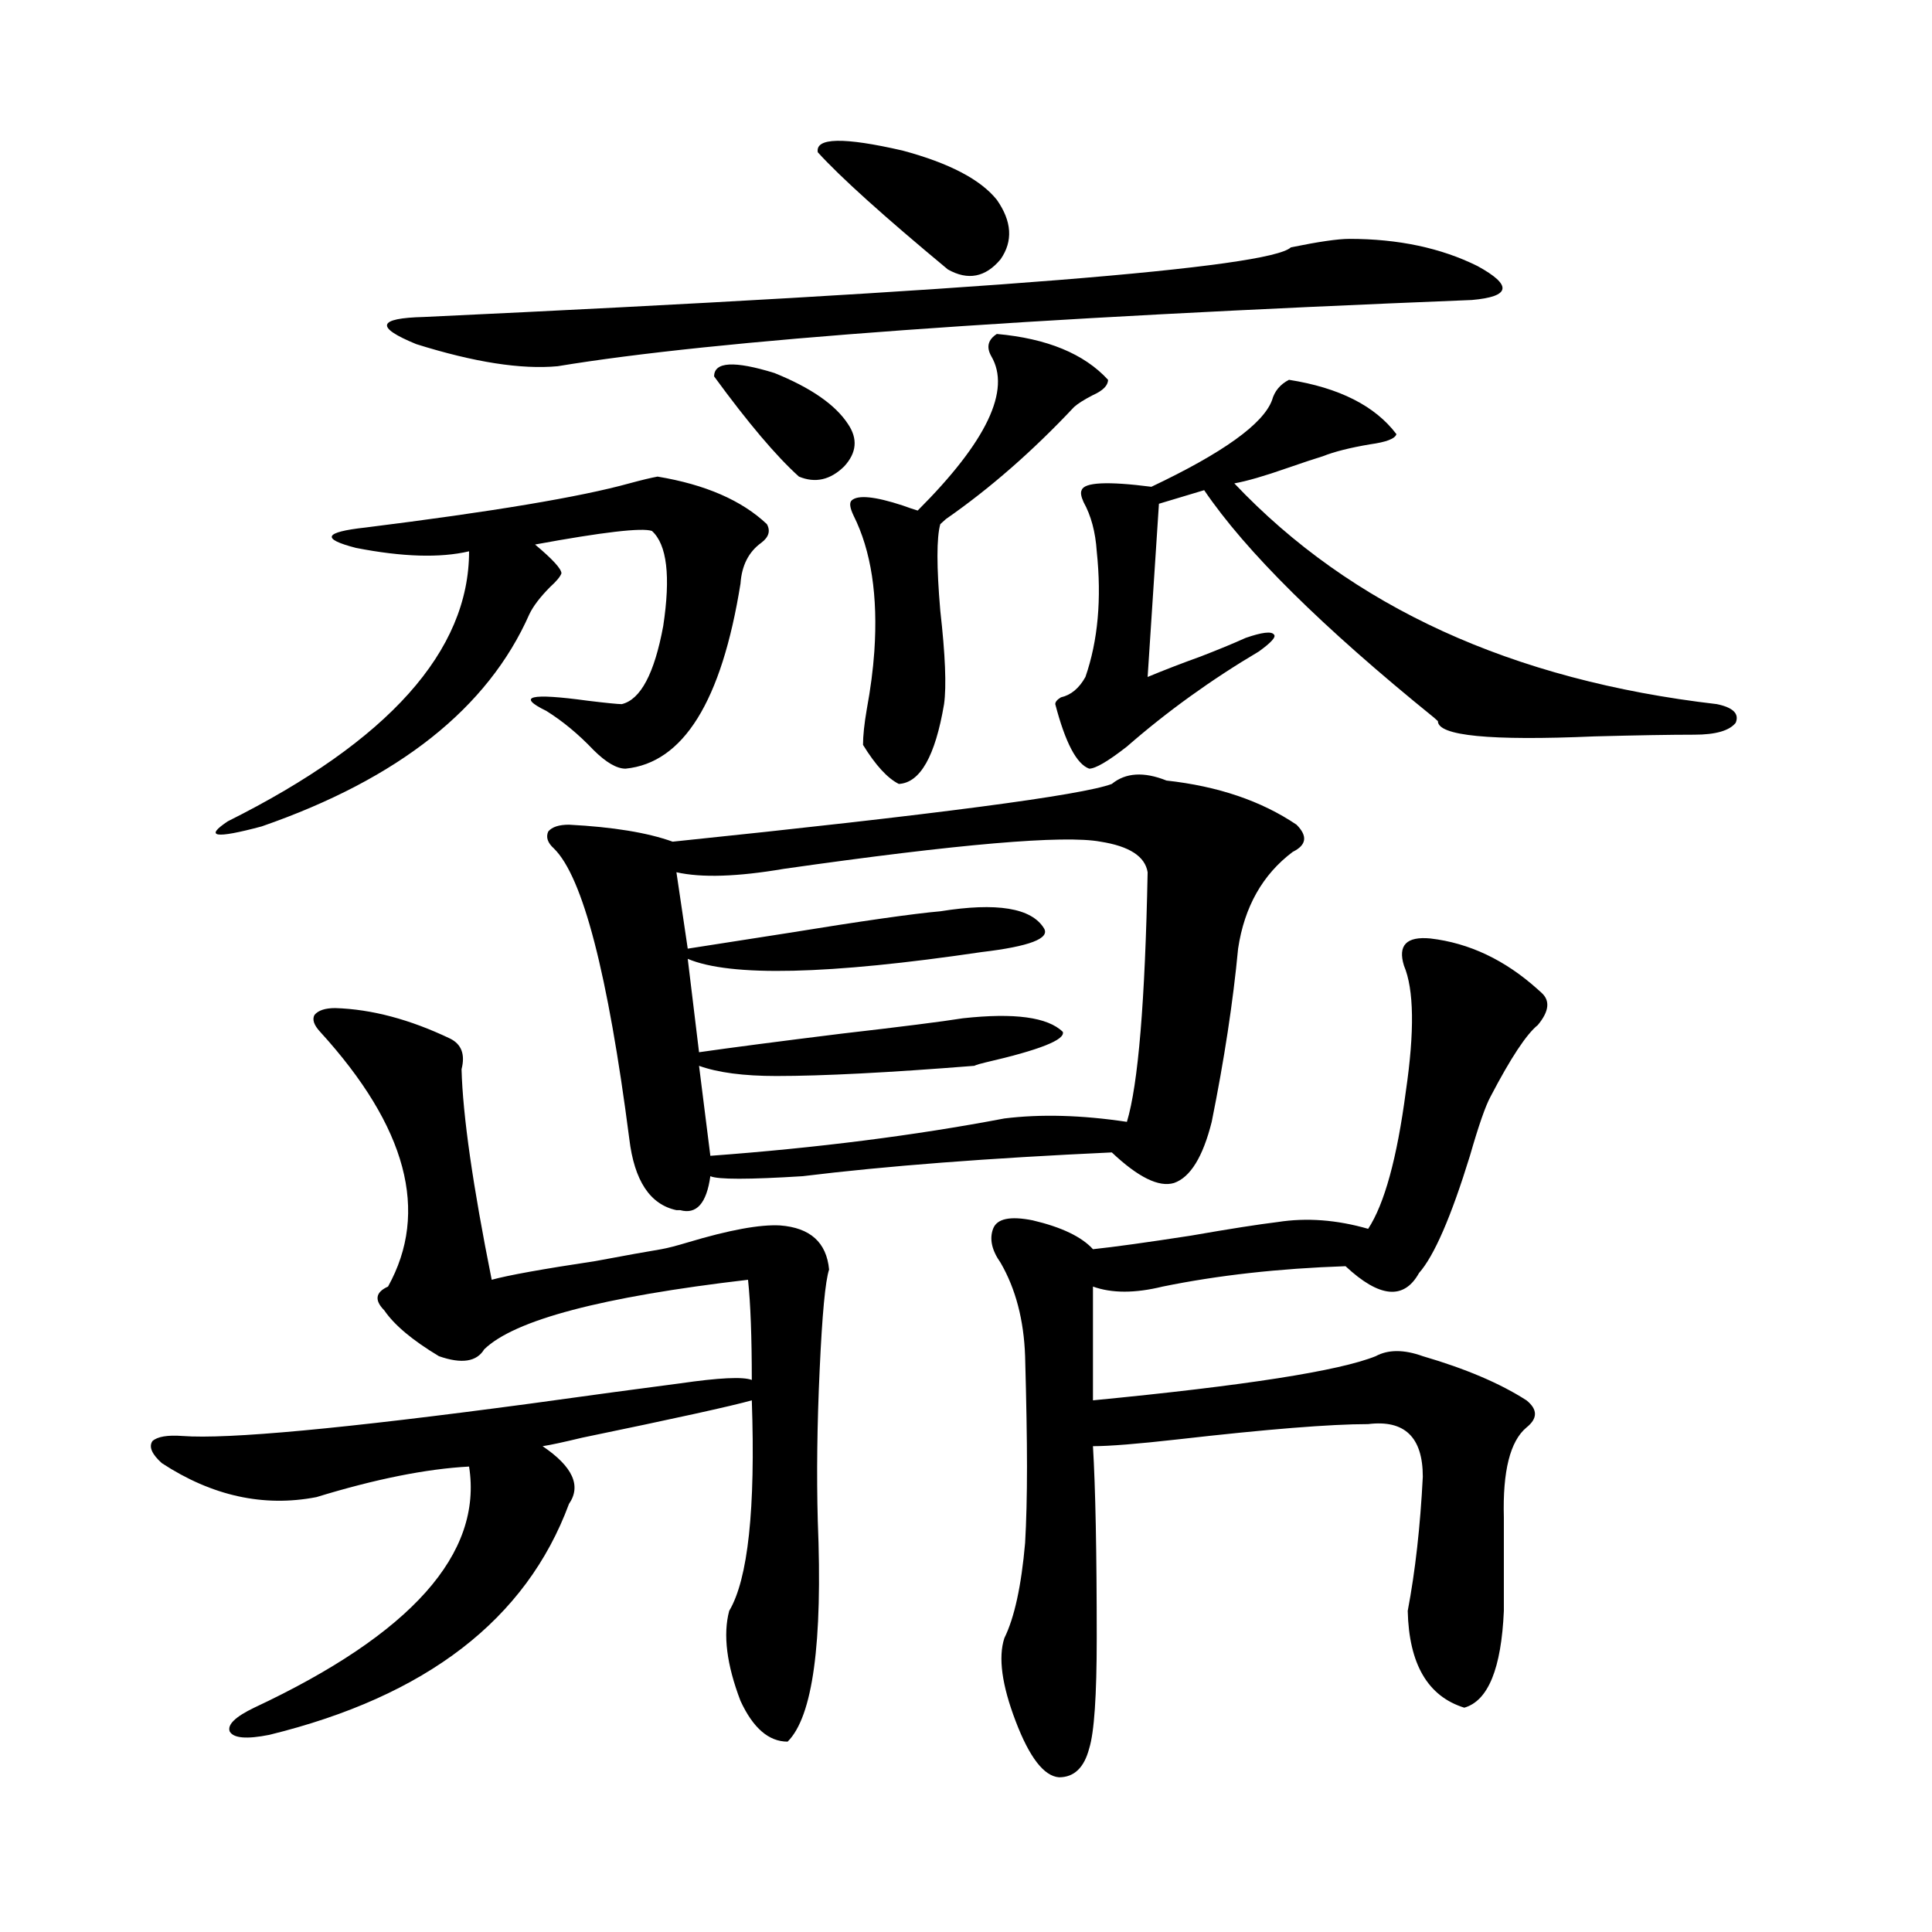
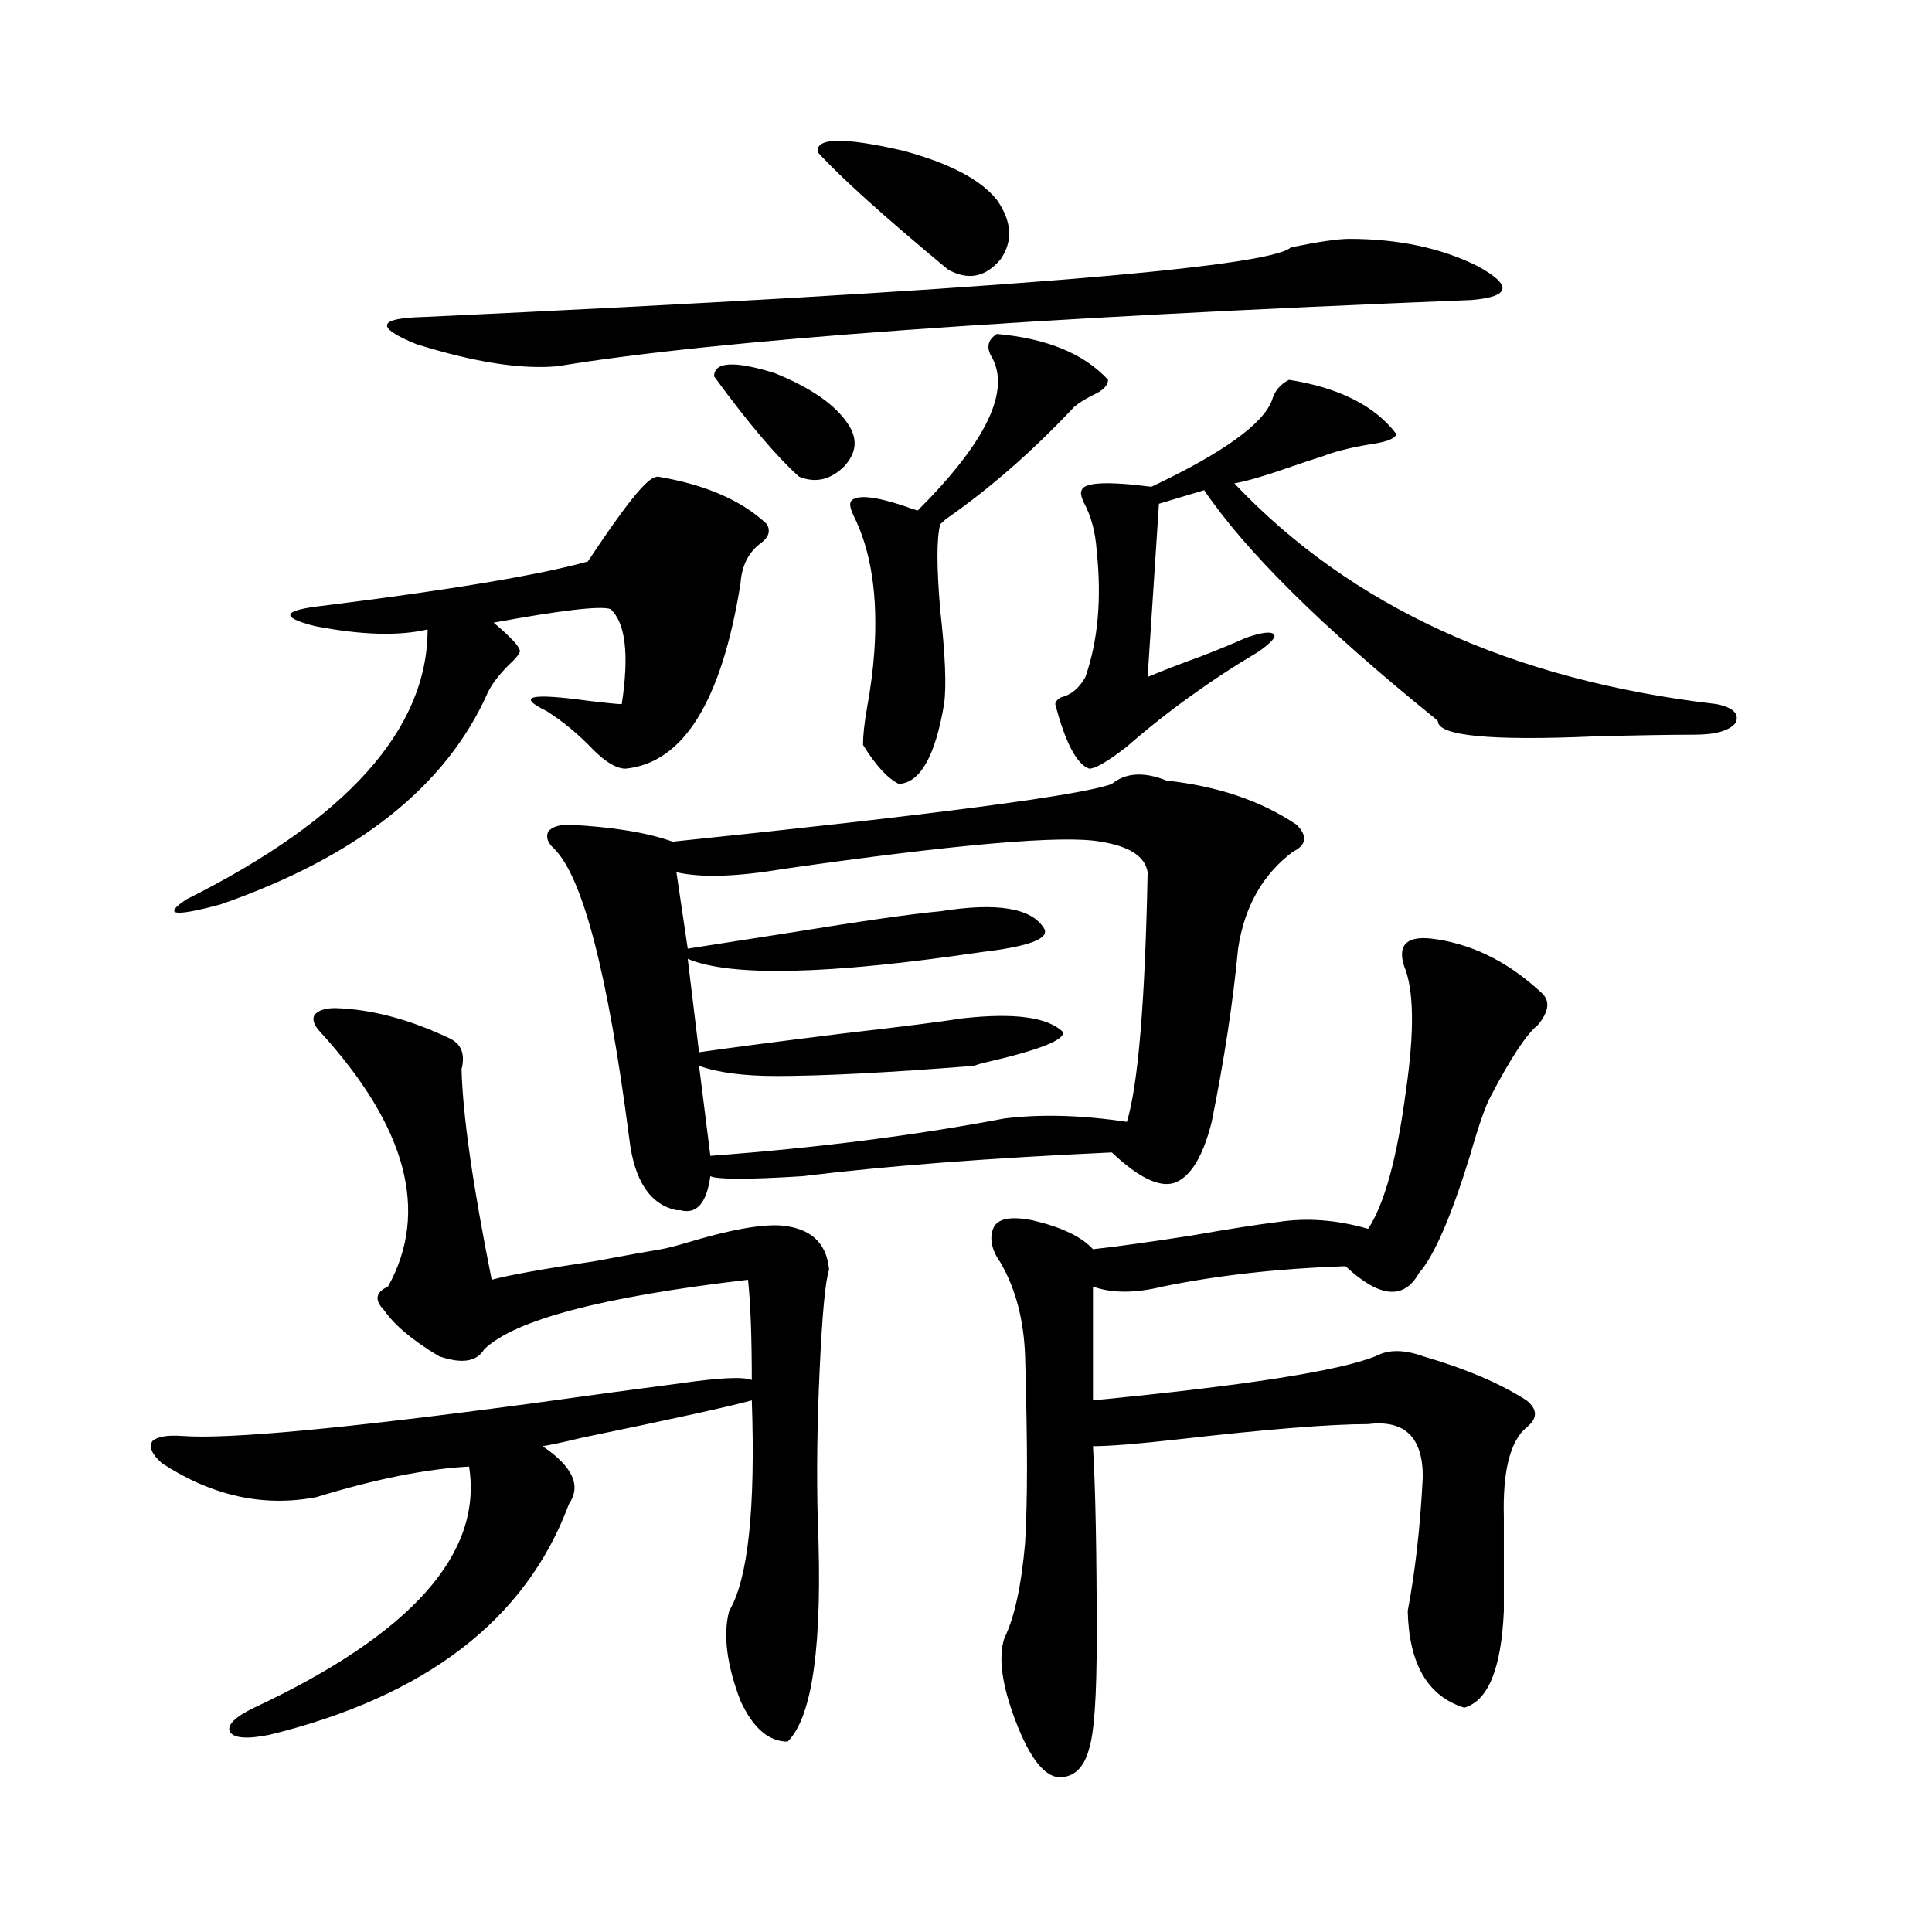
<svg xmlns="http://www.w3.org/2000/svg" version="1.1" id="图层_1" x="0px" y="0px" width="1000px" height="1000px" viewBox="0 0 1000 1000" enable-background="new 0 0 1000 1000" xml:space="preserve">
-   <path d="M173.532,521.781c18.856,0.591,38.688,5.864,59.511,15.82c5.854,2.939,7.805,8.213,5.854,15.82  c0.641,24.033,5.854,60.356,15.609,108.984c8.445-2.334,26.341-5.562,53.657-9.668c15.609-2.925,26.981-4.971,34.146-6.152  c3.247-0.576,7.805-1.758,13.658-3.516c21.463-6.44,37.393-9.365,47.804-8.789c15.609,1.182,24.055,8.789,25.365,22.852  c-1.951,5.864-3.582,23.154-4.878,51.855c-1.311,28.125-1.631,54.204-0.976,78.223c2.592,63.281-2.606,101.363-15.609,114.258  c-9.756,0-17.896-7.031-24.39-21.094c-7.164-18.759-9.115-34.277-5.854-46.582c9.756-16.396,13.658-52.734,11.707-108.984  c-10.411,2.939-39.679,9.38-87.803,19.336c-9.756,2.349-16.585,3.818-20.487,4.395c15.609,10.547,20.152,20.518,13.658,29.883  c-22.118,59.766-73.824,99.605-155.118,119.531c-11.707,2.335-18.536,1.758-20.487-1.758c-1.311-3.516,2.927-7.621,12.683-12.305  c81.294-38.095,118.366-79.678,111.217-124.805c-22.118,1.182-48.459,6.455-79.022,15.82c-27.316,5.273-53.992-0.576-79.998-17.578  c-5.213-4.683-6.829-8.486-4.878-11.426c2.592-2.334,7.805-3.213,15.609-2.637c23.414,1.758,83.245-3.804,179.508-16.699  c33.811-4.683,59.831-8.198,78.047-10.547c20.152-2.925,32.515-3.516,37.072-1.758c0-22.261-0.655-39.551-1.951-51.855  c-75.455,8.789-120.973,20.806-136.582,36.035c-3.902,6.455-11.707,7.622-23.414,3.516c-13.658-8.198-23.094-16.108-28.292-23.73  c-5.213-5.273-4.558-9.365,1.951-12.305c21.463-38.672,9.756-82.617-35.121-131.836c-3.262-3.516-4.237-6.44-2.927-8.789  C164.752,522.963,168.319,521.781,173.532,521.781z M340.357,246.684c24.71,4.106,43.566,12.305,56.584,24.609  c1.951,3.516,0.976,6.743-2.927,9.668c-6.509,4.697-10.091,11.729-10.731,21.094c-9.756,60.947-29.603,92.876-59.511,95.801  c-4.558,0-10.091-3.213-16.585-9.668c-7.805-8.198-15.944-14.941-24.39-20.215c-15.609-7.607-8.46-9.365,21.463-5.273  c9.756,1.182,15.609,1.758,17.561,1.758c9.756-2.334,16.905-15.82,21.463-40.43c3.902-25.776,1.951-42.188-5.854-49.219  c-5.213-1.758-25.365,0.591-60.486,7.031c9.101,7.622,13.658,12.607,13.658,14.941c-0.655,1.758-2.606,4.106-5.854,7.031  c-5.213,5.273-8.78,9.971-10.731,14.063c-21.463,48.643-67.65,85.254-138.533,109.863c-24.069,6.455-29.923,5.576-17.561-2.637  c83.245-41.597,124.875-88.179,124.875-139.746c-14.969,3.516-34.48,2.939-58.535-1.758c-18.216-4.683-16.585-8.198,4.878-10.547  c65.685-8.198,111.217-15.82,136.582-22.852C332.218,248.441,337.096,247.274,340.357,246.684z M698.397,123.637  c25.365,0,47.469,4.697,66.34,14.063c18.201,9.971,17.226,15.82-2.927,17.578c-234.141,9.38-391.865,20.806-473.159,34.277  c-18.871,1.758-43.261-2.046-73.169-11.426c-21.463-8.789-20.167-13.472,3.902-14.063c288.118-13.472,437.703-25.488,448.77-36.035  C682.453,125.106,692.544,123.637,698.397,123.637z M575.474,405.766c7.149-5.85,16.585-6.44,28.292-1.758  c26.661,2.939,49.1,10.547,67.315,22.852c5.854,5.864,5.198,10.547-1.951,14.063c-15.609,11.729-25.045,28.428-28.292,50.098  c-2.606,27.549-7.164,57.432-13.658,89.648c-4.558,18.169-11.066,28.716-19.512,31.641c-7.805,2.349-18.536-2.925-32.194-15.82  c-63.748,2.939-117.07,7.031-159.996,12.305c-27.972,1.758-43.901,1.758-47.804,0c-1.951,14.063-7.164,19.927-15.609,17.578h-1.951  c-13.658-2.925-21.798-15.229-24.39-36.914c-11.066-85.542-24.069-135.64-39.023-150.293c-3.262-2.925-4.237-5.85-2.927-8.789  c1.951-2.334,5.519-3.516,10.731-3.516c22.759,1.182,40.64,4.106,53.657,8.789C484.089,421.586,559.864,411.63,575.474,405.766z   M569.62,435.648c-18.871-3.516-73.504,1.182-163.898,14.063c-24.069,4.106-42.605,4.697-55.608,1.758l5.854,39.551  c11.052-1.758,27.957-4.395,50.73-7.91c39.664-6.44,66.34-10.244,79.998-11.426c29.268-4.683,47.148-1.758,53.657,8.789  c3.247,5.273-7.484,9.38-32.194,12.305c-79.357,11.729-130.088,12.896-152.191,3.516l5.854,48.34  c16.25-2.334,40.975-5.562,74.145-9.668c30.563-3.516,51.371-6.152,62.438-7.91c26.661-2.925,43.901-0.576,51.706,7.031  c1.296,4.106-12.042,9.38-39.999,15.82c-2.606,0.591-4.558,1.182-5.854,1.758c-44.236,3.516-78.382,5.273-102.437,5.273  c-16.92,0-30.243-1.758-39.999-5.273l5.854,46.582c55.273-4.092,106.004-10.547,152.191-19.336  c18.856-2.334,39.999-1.758,63.413,1.758c5.854-19.336,9.421-62.402,10.731-129.199C592.699,443.271,584.574,437.997,569.62,435.648  z M369.625,194.828c0-7.607,10.396-8.198,31.219-1.758c18.856,7.622,31.539,16.411,38.048,26.367  c5.198,7.622,4.543,14.941-1.951,21.973c-7.164,7.031-14.969,8.789-23.414,5.273C401.819,236.137,387.186,218.861,369.625,194.828z   M423.282,78.813c-1.311-7.607,13.323-7.91,43.901-0.879c24.055,6.455,40.319,14.941,48.779,25.488  c7.805,11.138,8.445,21.396,1.951,30.762c-7.805,9.38-16.92,11.138-27.316,5.273C457.428,111.923,434.989,91.708,423.282,78.813z   M515.963,172.855c26.006,2.349,45.197,10.259,57.56,23.73c0,2.939-2.606,5.576-7.805,7.91c-4.558,2.349-7.805,4.395-9.756,6.152  c-21.463,22.852-43.581,42.188-66.34,58.008c-1.311,1.182-2.286,2.061-2.927,2.637c-1.951,7.031-1.951,21.973,0,44.824  c2.592,22.852,3.247,38.975,1.951,48.34c-4.558,26.958-12.362,40.732-23.414,41.309c-5.854-2.925-12.042-9.668-18.536-20.215  c0-4.683,0.641-10.835,1.951-18.457c1.951-10.547,3.247-20.503,3.902-29.883c1.951-28.701-1.631-52.144-10.731-70.313  c-1.951-4.092-2.286-6.729-0.976-7.91c3.247-2.925,12.027-2.046,26.341,2.637c3.247,1.182,5.854,2.061,7.805,2.637  c35.762-35.732,48.444-62.402,38.048-79.98C510.43,179.599,511.405,175.795,515.963,172.855z M565.718,646.586  c11.052-1.167,27.957-3.516,50.73-7.031c20.152-3.516,35.121-5.85,44.877-7.031c14.954-2.334,30.563-1.167,46.828,3.516  c8.445-12.881,14.954-36.611,19.512-71.191c4.543-31.05,4.223-52.734-0.976-65.039c-3.262-10.547,1.296-15.229,13.658-14.063  c20.152,2.349,38.688,11.138,55.608,26.367c0.641,0.591,1.296,1.182,1.951,1.758c4.543,4.106,3.902,9.668-1.951,16.699  c-5.854,4.697-13.993,17.002-24.39,36.914c-2.606,4.697-6.188,14.941-10.731,30.762c-9.756,31.641-18.536,51.855-26.341,60.645  c-7.805,14.063-20.487,12.896-38.048-3.516c-34.48,1.182-66.02,4.697-94.632,10.547c-14.313,3.516-26.341,3.516-36.097,0v58.887  c78.688-7.607,127.467-15.229,146.338-22.852c6.494-3.516,14.634-3.516,24.39,0c22.104,6.455,39.999,14.063,53.657,22.852  c5.854,4.697,5.854,9.38,0,14.063c-8.46,7.031-12.362,22.563-11.707,46.582c0,17.002,0,33.11,0,48.34  c-1.311,29.883-8.14,46.582-20.487,50.098c-18.871-5.863-28.627-22.563-29.268-50.098c3.902-20.503,6.494-43.643,7.805-69.434  c0-20.503-9.436-29.58-28.292-27.246c-19.512,0-52.361,2.637-98.534,7.91c-20.822,2.349-35.456,3.516-43.901,3.516  c1.296,21.685,1.951,54.795,1.951,99.316c0,29.883-1.311,48.917-3.902,57.129c-2.606,9.957-7.805,14.941-15.609,14.941  c-7.805-0.59-15.289-10.258-22.438-29.004c-7.164-18.759-9.115-33.109-5.854-43.066c5.198-10.547,8.78-26.943,10.731-49.219  c0.641-11.123,0.976-24.307,0.976-39.551c0-14.639-0.335-33.687-0.976-57.129c-0.655-18.745-4.878-34.854-12.683-48.34  c-4.558-6.44-5.854-12.305-3.902-17.578s8.78-6.729,20.487-4.395C549.453,635.16,559.864,640.146,565.718,646.586z M667.179,196.586  c26.006,4.106,44.542,13.486,55.608,28.125c-0.655,2.349-5.213,4.106-13.658,5.273c-10.411,1.758-18.536,3.818-24.39,6.152  c-3.902,1.182-10.091,3.228-18.536,6.152c-11.707,4.106-20.822,6.743-27.316,7.91c60.486,63.872,143.731,101.953,249.75,114.258  c8.445,1.758,11.707,4.985,9.756,9.668c-3.262,4.106-10.411,6.152-21.463,6.152c-12.362,0-29.603,0.303-51.706,0.879  c-53.992,2.349-80.974-0.288-80.974-7.91l-1.951-1.758c-57.895-46.87-97.559-86.133-119.021-117.773l-23.414,7.031l-5.854,89.648  c8.445-3.516,17.561-7.031,27.316-10.547c9.101-3.516,16.905-6.729,23.414-9.668c8.445-2.925,13.323-3.516,14.634-1.758  c1.296,1.182-1.311,4.106-7.805,8.789c-24.725,14.653-47.483,31.064-68.291,49.219c-9.756,7.622-16.265,11.426-19.512,11.426  c-6.509-2.334-12.362-13.472-17.561-33.398c0-1.167,0.976-2.334,2.927-3.516c5.198-1.167,9.421-4.683,12.683-10.547  c6.494-18.745,8.445-40.43,5.854-65.039c-0.655-9.956-2.927-18.457-6.829-25.488c-1.311-2.925-1.631-4.971-0.976-6.152  c1.296-4.092,13.323-4.683,36.097-1.758c37.072-17.578,57.88-32.52,62.438-44.824C659.694,202.45,662.621,198.935,667.179,196.586z" />
+   <path d="M173.532,521.781c18.856,0.591,38.688,5.864,59.511,15.82c5.854,2.939,7.805,8.213,5.854,15.82  c0.641,24.033,5.854,60.356,15.609,108.984c8.445-2.334,26.341-5.562,53.657-9.668c15.609-2.925,26.981-4.971,34.146-6.152  c3.247-0.576,7.805-1.758,13.658-3.516c21.463-6.44,37.393-9.365,47.804-8.789c15.609,1.182,24.055,8.789,25.365,22.852  c-1.951,5.864-3.582,23.154-4.878,51.855c-1.311,28.125-1.631,54.204-0.976,78.223c2.592,63.281-2.606,101.363-15.609,114.258  c-9.756,0-17.896-7.031-24.39-21.094c-7.164-18.759-9.115-34.277-5.854-46.582c9.756-16.396,13.658-52.734,11.707-108.984  c-10.411,2.939-39.679,9.38-87.803,19.336c-9.756,2.349-16.585,3.818-20.487,4.395c15.609,10.547,20.152,20.518,13.658,29.883  c-22.118,59.766-73.824,99.605-155.118,119.531c-11.707,2.335-18.536,1.758-20.487-1.758c-1.311-3.516,2.927-7.621,12.683-12.305  c81.294-38.095,118.366-79.678,111.217-124.805c-22.118,1.182-48.459,6.455-79.022,15.82c-27.316,5.273-53.992-0.576-79.998-17.578  c-5.213-4.683-6.829-8.486-4.878-11.426c2.592-2.334,7.805-3.213,15.609-2.637c23.414,1.758,83.245-3.804,179.508-16.699  c33.811-4.683,59.831-8.198,78.047-10.547c20.152-2.925,32.515-3.516,37.072-1.758c0-22.261-0.655-39.551-1.951-51.855  c-75.455,8.789-120.973,20.806-136.582,36.035c-3.902,6.455-11.707,7.622-23.414,3.516c-13.658-8.198-23.094-16.108-28.292-23.73  c-5.213-5.273-4.558-9.365,1.951-12.305c21.463-38.672,9.756-82.617-35.121-131.836c-3.262-3.516-4.237-6.44-2.927-8.789  C164.752,522.963,168.319,521.781,173.532,521.781z M340.357,246.684c24.71,4.106,43.566,12.305,56.584,24.609  c1.951,3.516,0.976,6.743-2.927,9.668c-6.509,4.697-10.091,11.729-10.731,21.094c-9.756,60.947-29.603,92.876-59.511,95.801  c-4.558,0-10.091-3.213-16.585-9.668c-7.805-8.198-15.944-14.941-24.39-20.215c-15.609-7.607-8.46-9.365,21.463-5.273  c9.756,1.182,15.609,1.758,17.561,1.758c3.902-25.776,1.951-42.188-5.854-49.219  c-5.213-1.758-25.365,0.591-60.486,7.031c9.101,7.622,13.658,12.607,13.658,14.941c-0.655,1.758-2.606,4.106-5.854,7.031  c-5.213,5.273-8.78,9.971-10.731,14.063c-21.463,48.643-67.65,85.254-138.533,109.863c-24.069,6.455-29.923,5.576-17.561-2.637  c83.245-41.597,124.875-88.179,124.875-139.746c-14.969,3.516-34.48,2.939-58.535-1.758c-18.216-4.683-16.585-8.198,4.878-10.547  c65.685-8.198,111.217-15.82,136.582-22.852C332.218,248.441,337.096,247.274,340.357,246.684z M698.397,123.637  c25.365,0,47.469,4.697,66.34,14.063c18.201,9.971,17.226,15.82-2.927,17.578c-234.141,9.38-391.865,20.806-473.159,34.277  c-18.871,1.758-43.261-2.046-73.169-11.426c-21.463-8.789-20.167-13.472,3.902-14.063c288.118-13.472,437.703-25.488,448.77-36.035  C682.453,125.106,692.544,123.637,698.397,123.637z M575.474,405.766c7.149-5.85,16.585-6.44,28.292-1.758  c26.661,2.939,49.1,10.547,67.315,22.852c5.854,5.864,5.198,10.547-1.951,14.063c-15.609,11.729-25.045,28.428-28.292,50.098  c-2.606,27.549-7.164,57.432-13.658,89.648c-4.558,18.169-11.066,28.716-19.512,31.641c-7.805,2.349-18.536-2.925-32.194-15.82  c-63.748,2.939-117.07,7.031-159.996,12.305c-27.972,1.758-43.901,1.758-47.804,0c-1.951,14.063-7.164,19.927-15.609,17.578h-1.951  c-13.658-2.925-21.798-15.229-24.39-36.914c-11.066-85.542-24.069-135.64-39.023-150.293c-3.262-2.925-4.237-5.85-2.927-8.789  c1.951-2.334,5.519-3.516,10.731-3.516c22.759,1.182,40.64,4.106,53.657,8.789C484.089,421.586,559.864,411.63,575.474,405.766z   M569.62,435.648c-18.871-3.516-73.504,1.182-163.898,14.063c-24.069,4.106-42.605,4.697-55.608,1.758l5.854,39.551  c11.052-1.758,27.957-4.395,50.73-7.91c39.664-6.44,66.34-10.244,79.998-11.426c29.268-4.683,47.148-1.758,53.657,8.789  c3.247,5.273-7.484,9.38-32.194,12.305c-79.357,11.729-130.088,12.896-152.191,3.516l5.854,48.34  c16.25-2.334,40.975-5.562,74.145-9.668c30.563-3.516,51.371-6.152,62.438-7.91c26.661-2.925,43.901-0.576,51.706,7.031  c1.296,4.106-12.042,9.38-39.999,15.82c-2.606,0.591-4.558,1.182-5.854,1.758c-44.236,3.516-78.382,5.273-102.437,5.273  c-16.92,0-30.243-1.758-39.999-5.273l5.854,46.582c55.273-4.092,106.004-10.547,152.191-19.336  c18.856-2.334,39.999-1.758,63.413,1.758c5.854-19.336,9.421-62.402,10.731-129.199C592.699,443.271,584.574,437.997,569.62,435.648  z M369.625,194.828c0-7.607,10.396-8.198,31.219-1.758c18.856,7.622,31.539,16.411,38.048,26.367  c5.198,7.622,4.543,14.941-1.951,21.973c-7.164,7.031-14.969,8.789-23.414,5.273C401.819,236.137,387.186,218.861,369.625,194.828z   M423.282,78.813c-1.311-7.607,13.323-7.91,43.901-0.879c24.055,6.455,40.319,14.941,48.779,25.488  c7.805,11.138,8.445,21.396,1.951,30.762c-7.805,9.38-16.92,11.138-27.316,5.273C457.428,111.923,434.989,91.708,423.282,78.813z   M515.963,172.855c26.006,2.349,45.197,10.259,57.56,23.73c0,2.939-2.606,5.576-7.805,7.91c-4.558,2.349-7.805,4.395-9.756,6.152  c-21.463,22.852-43.581,42.188-66.34,58.008c-1.311,1.182-2.286,2.061-2.927,2.637c-1.951,7.031-1.951,21.973,0,44.824  c2.592,22.852,3.247,38.975,1.951,48.34c-4.558,26.958-12.362,40.732-23.414,41.309c-5.854-2.925-12.042-9.668-18.536-20.215  c0-4.683,0.641-10.835,1.951-18.457c1.951-10.547,3.247-20.503,3.902-29.883c1.951-28.701-1.631-52.144-10.731-70.313  c-1.951-4.092-2.286-6.729-0.976-7.91c3.247-2.925,12.027-2.046,26.341,2.637c3.247,1.182,5.854,2.061,7.805,2.637  c35.762-35.732,48.444-62.402,38.048-79.98C510.43,179.599,511.405,175.795,515.963,172.855z M565.718,646.586  c11.052-1.167,27.957-3.516,50.73-7.031c20.152-3.516,35.121-5.85,44.877-7.031c14.954-2.334,30.563-1.167,46.828,3.516  c8.445-12.881,14.954-36.611,19.512-71.191c4.543-31.05,4.223-52.734-0.976-65.039c-3.262-10.547,1.296-15.229,13.658-14.063  c20.152,2.349,38.688,11.138,55.608,26.367c0.641,0.591,1.296,1.182,1.951,1.758c4.543,4.106,3.902,9.668-1.951,16.699  c-5.854,4.697-13.993,17.002-24.39,36.914c-2.606,4.697-6.188,14.941-10.731,30.762c-9.756,31.641-18.536,51.855-26.341,60.645  c-7.805,14.063-20.487,12.896-38.048-3.516c-34.48,1.182-66.02,4.697-94.632,10.547c-14.313,3.516-26.341,3.516-36.097,0v58.887  c78.688-7.607,127.467-15.229,146.338-22.852c6.494-3.516,14.634-3.516,24.39,0c22.104,6.455,39.999,14.063,53.657,22.852  c5.854,4.697,5.854,9.38,0,14.063c-8.46,7.031-12.362,22.563-11.707,46.582c0,17.002,0,33.11,0,48.34  c-1.311,29.883-8.14,46.582-20.487,50.098c-18.871-5.863-28.627-22.563-29.268-50.098c3.902-20.503,6.494-43.643,7.805-69.434  c0-20.503-9.436-29.58-28.292-27.246c-19.512,0-52.361,2.637-98.534,7.91c-20.822,2.349-35.456,3.516-43.901,3.516  c1.296,21.685,1.951,54.795,1.951,99.316c0,29.883-1.311,48.917-3.902,57.129c-2.606,9.957-7.805,14.941-15.609,14.941  c-7.805-0.59-15.289-10.258-22.438-29.004c-7.164-18.759-9.115-33.109-5.854-43.066c5.198-10.547,8.78-26.943,10.731-49.219  c0.641-11.123,0.976-24.307,0.976-39.551c0-14.639-0.335-33.687-0.976-57.129c-0.655-18.745-4.878-34.854-12.683-48.34  c-4.558-6.44-5.854-12.305-3.902-17.578s8.78-6.729,20.487-4.395C549.453,635.16,559.864,640.146,565.718,646.586z M667.179,196.586  c26.006,4.106,44.542,13.486,55.608,28.125c-0.655,2.349-5.213,4.106-13.658,5.273c-10.411,1.758-18.536,3.818-24.39,6.152  c-3.902,1.182-10.091,3.228-18.536,6.152c-11.707,4.106-20.822,6.743-27.316,7.91c60.486,63.872,143.731,101.953,249.75,114.258  c8.445,1.758,11.707,4.985,9.756,9.668c-3.262,4.106-10.411,6.152-21.463,6.152c-12.362,0-29.603,0.303-51.706,0.879  c-53.992,2.349-80.974-0.288-80.974-7.91l-1.951-1.758c-57.895-46.87-97.559-86.133-119.021-117.773l-23.414,7.031l-5.854,89.648  c8.445-3.516,17.561-7.031,27.316-10.547c9.101-3.516,16.905-6.729,23.414-9.668c8.445-2.925,13.323-3.516,14.634-1.758  c1.296,1.182-1.311,4.106-7.805,8.789c-24.725,14.653-47.483,31.064-68.291,49.219c-9.756,7.622-16.265,11.426-19.512,11.426  c-6.509-2.334-12.362-13.472-17.561-33.398c0-1.167,0.976-2.334,2.927-3.516c5.198-1.167,9.421-4.683,12.683-10.547  c6.494-18.745,8.445-40.43,5.854-65.039c-0.655-9.956-2.927-18.457-6.829-25.488c-1.311-2.925-1.631-4.971-0.976-6.152  c1.296-4.092,13.323-4.683,36.097-1.758c37.072-17.578,57.88-32.52,62.438-44.824C659.694,202.45,662.621,198.935,667.179,196.586z" />
</svg>